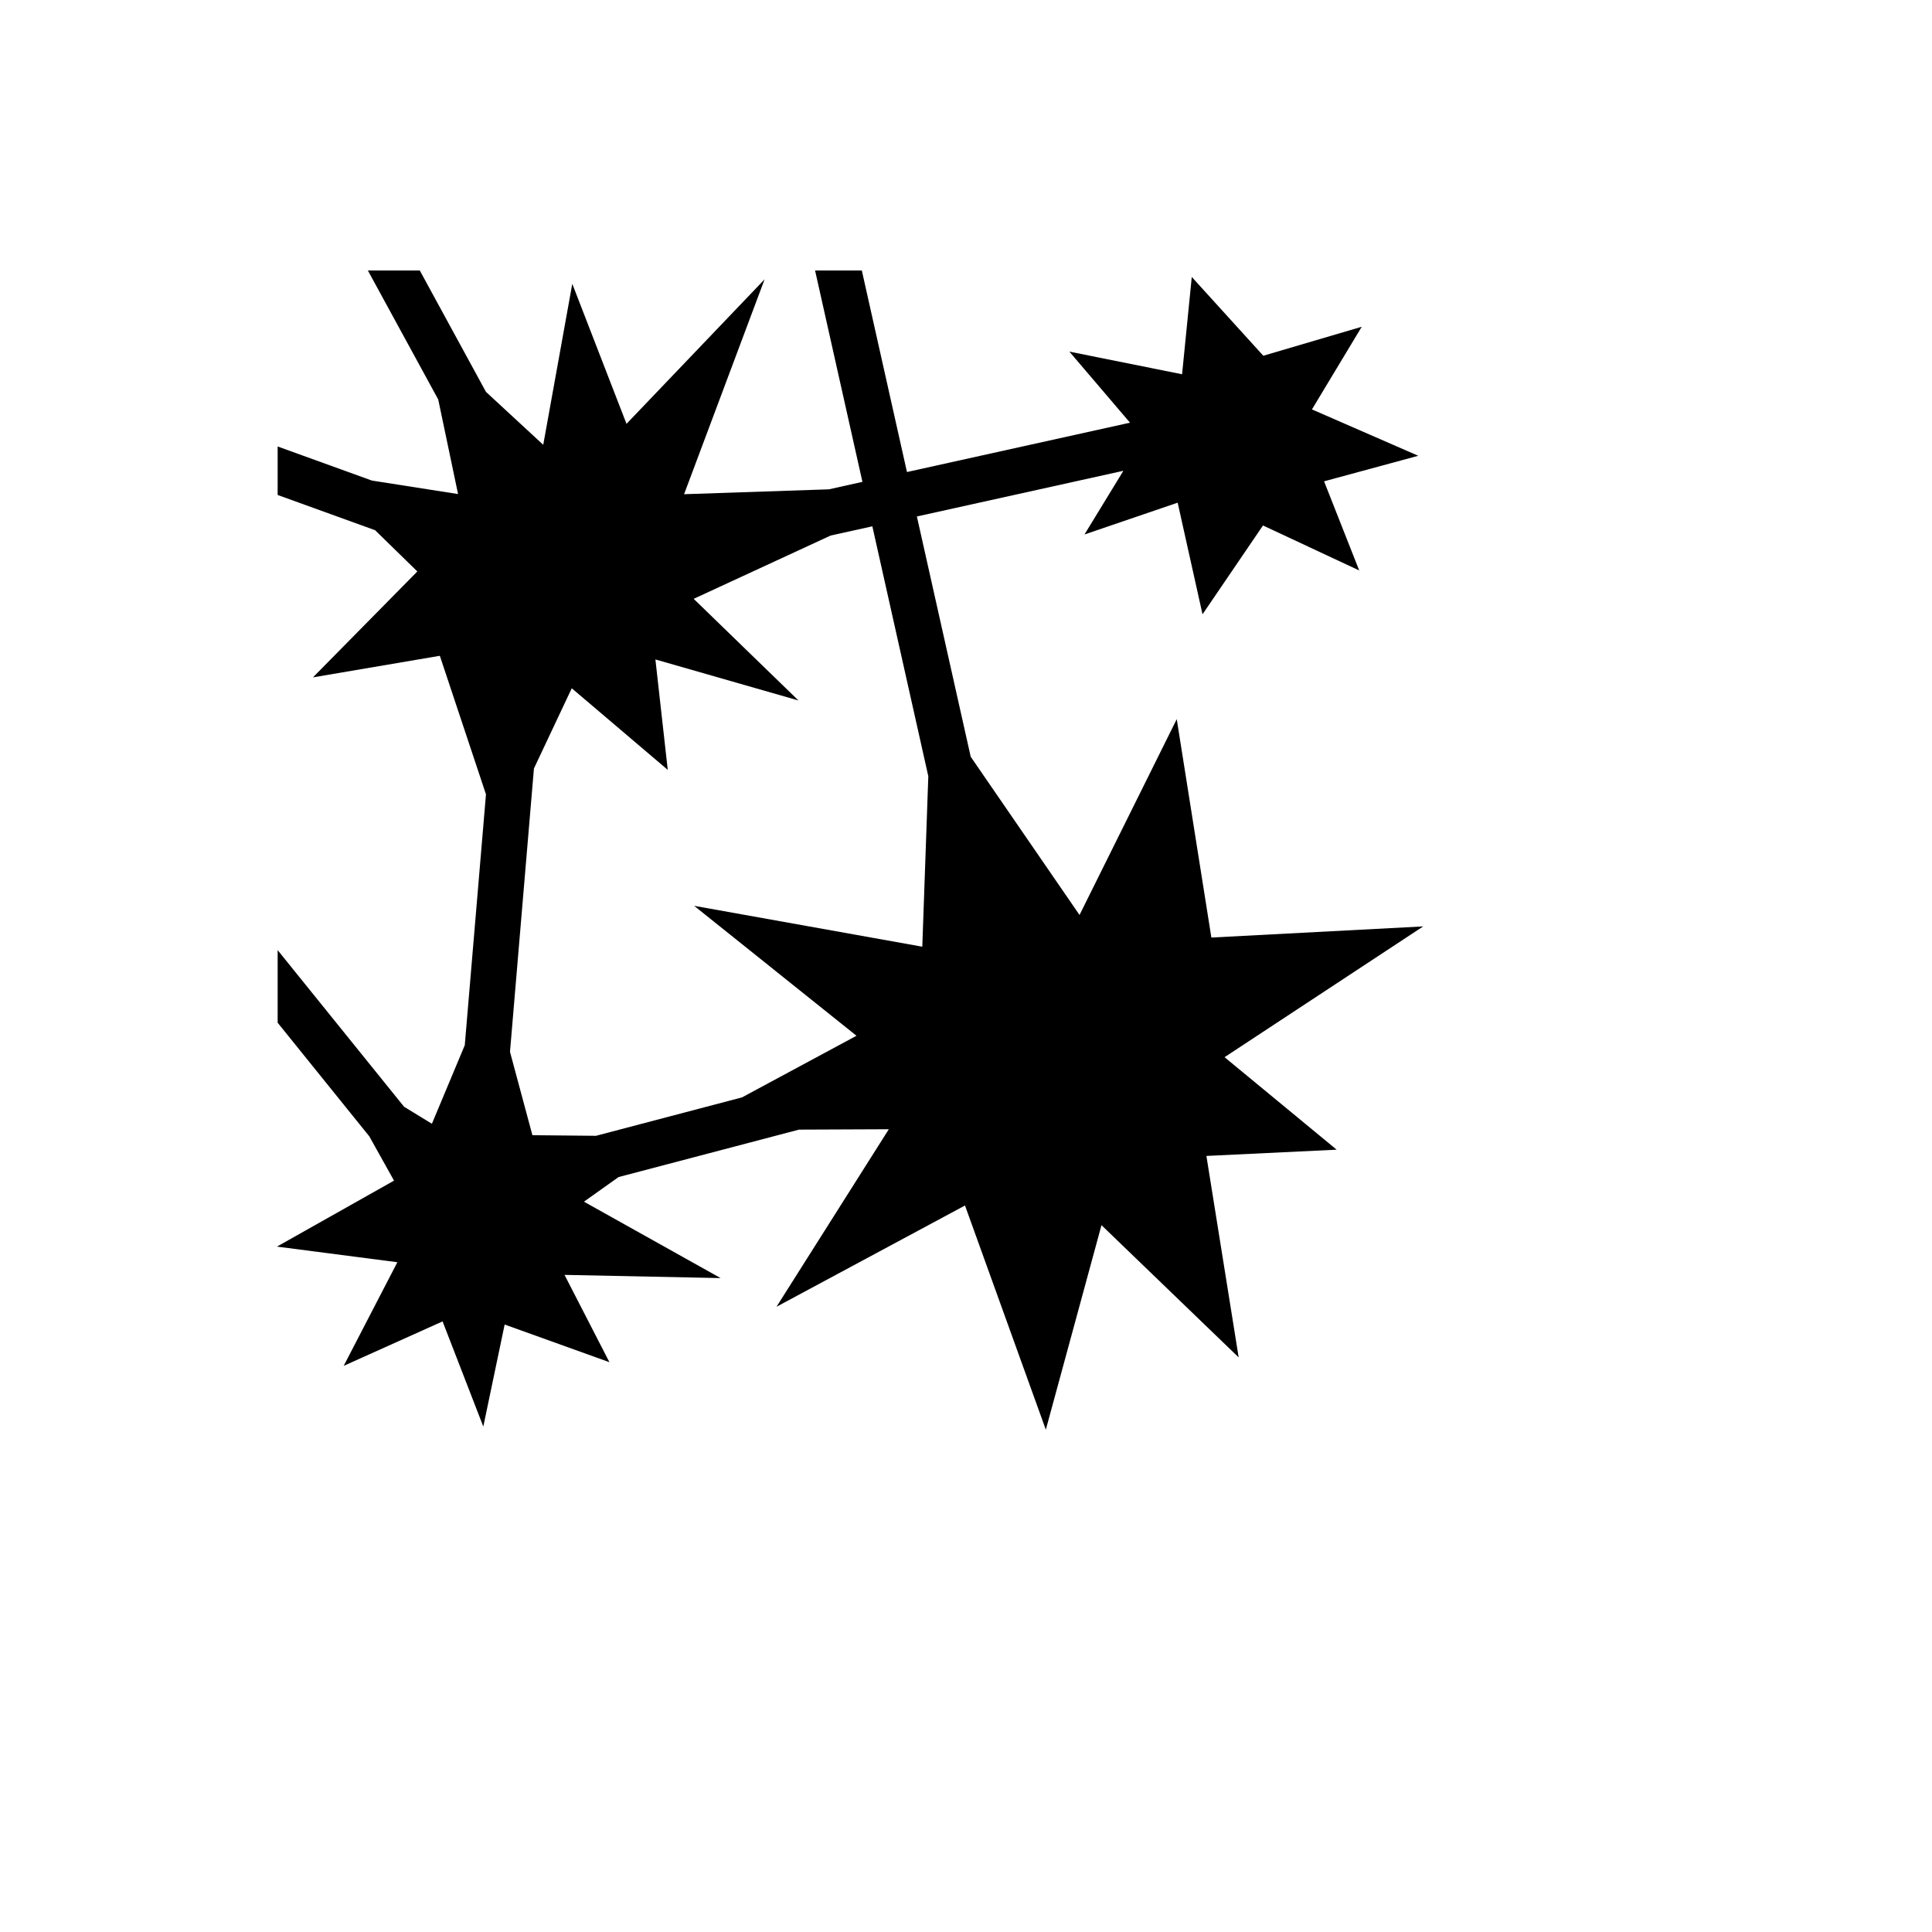
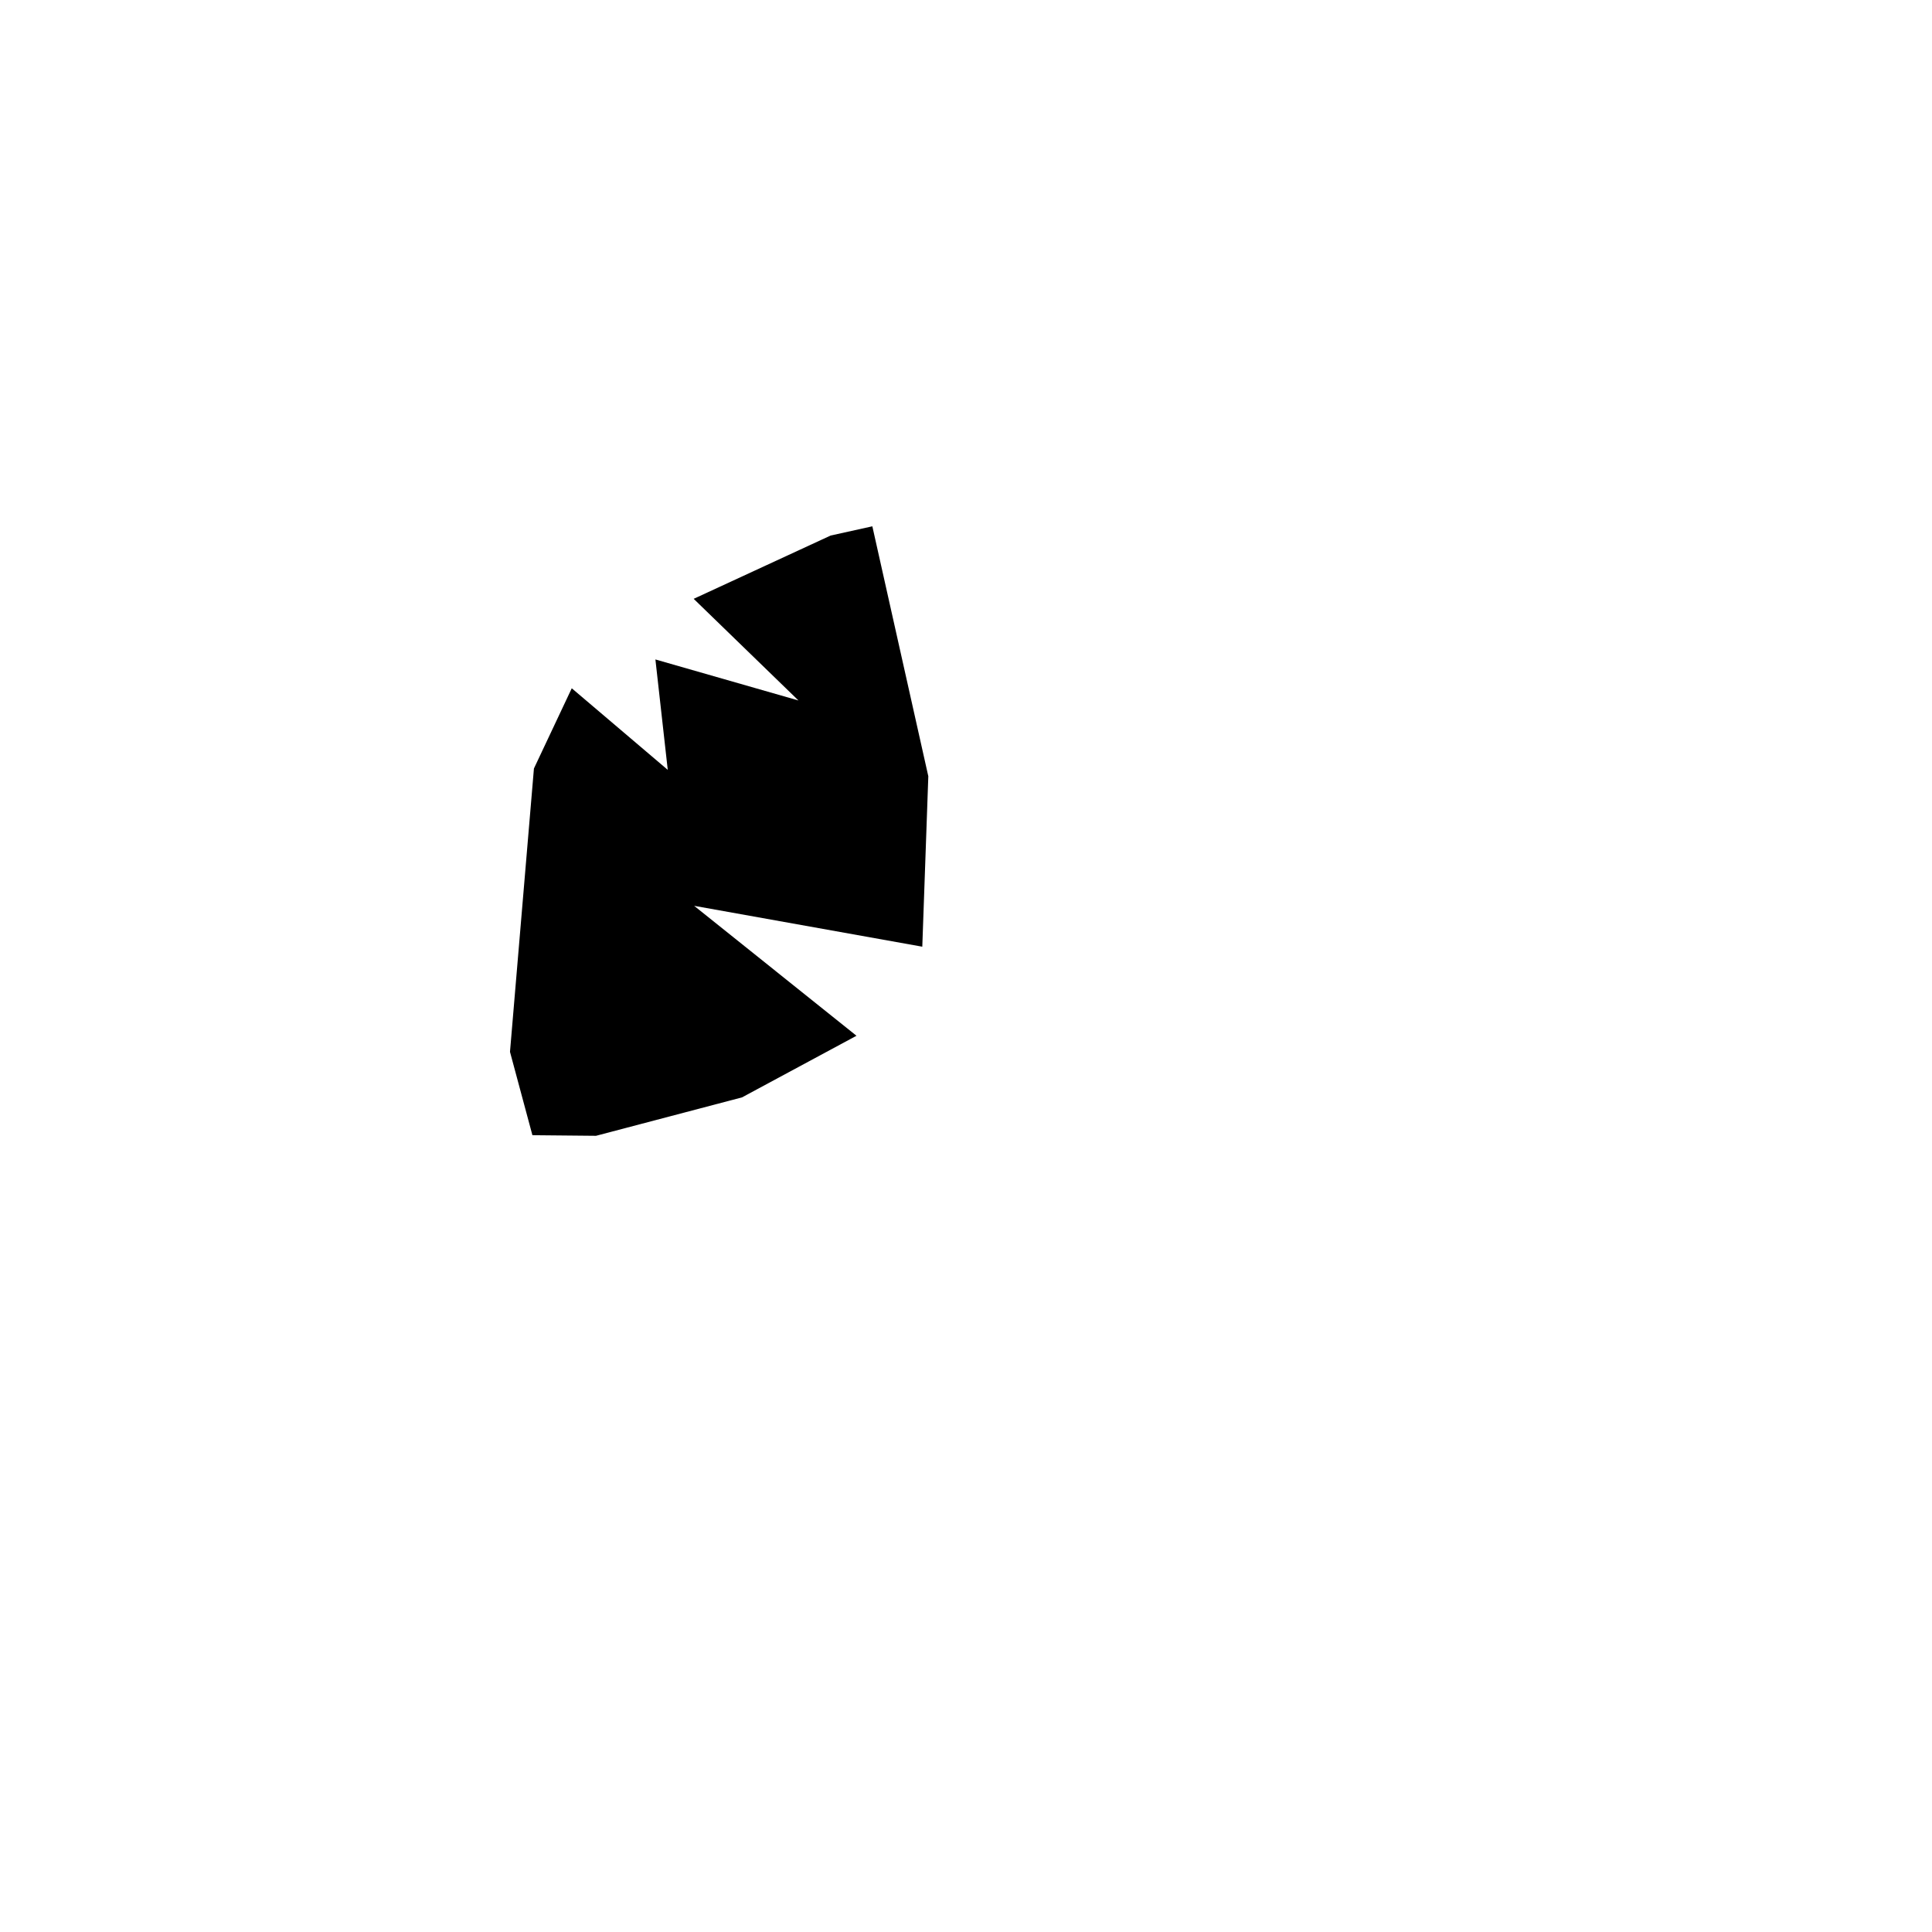
<svg xmlns="http://www.w3.org/2000/svg" version="1.1" width="100%" height="100%" id="svgWorkerArea" viewBox="-25 -25 625 625" style="background: white;">
  <defs id="defsdoc">
    <pattern id="patternBool" x="0" y="0" width="10" height="10" patternUnits="userSpaceOnUse" patternTransform="rotate(35)">
-       <circle cx="5" cy="5" r="4" style="stroke: none;fill: #ff000070;" />
-     </pattern>
+       </pattern>
  </defs>
  <g id="fileImp-188891063" class="cosito">
-     <path id="pathImp-251496533" fill="#000" class="grouped" d="M94.001 62.5C94.001 62.5 116.769 104.239 116.769 104.239 116.769 104.239 123.183 134.827 123.183 134.827 123.183 134.827 95.307 130.462 95.307 130.462 95.307 130.462 64.818 119.434 64.818 119.434 64.818 119.434 64.818 135.123 64.818 135.123 64.818 135.123 96.345 146.521 96.345 146.521 96.345 146.521 110.009 159.865 110.009 159.865 110.009 159.865 76.24 194.129 76.24 194.129 76.24 194.129 117.287 187.148 117.287 187.149 117.287 187.148 132.211 231.97 132.211 231.97 132.211 231.97 125.354 313.125 125.354 313.125 125.354 313.125 114.721 338.535 114.721 338.535 114.721 338.535 105.717 333.033 105.717 333.033 105.717 333.033 64.818 282.365 64.818 282.365 64.818 282.365 64.818 305.849 64.818 305.849 64.818 305.849 94.469 342.604 94.469 342.604 94.469 342.604 102.463 356.935 102.463 356.935 102.463 356.935 64.597 378.274 64.597 378.274 64.597 378.274 103.547 383.331 103.547 383.331 103.547 383.331 86.181 416.853 86.181 416.853 86.181 416.853 118.174 402.473 118.174 402.473 118.174 402.473 131.349 436.488 131.349 436.488 131.349 436.488 138.256 403.483 138.256 403.483 138.256 403.483 172.148 415.669 172.148 415.669 172.148 415.669 157.619 387.424 157.619 387.424 157.619 387.424 208.115 388.46 208.115 388.46 208.115 388.46 163.91 363.742 163.91 363.742 163.91 363.742 175.108 355.776 175.108 355.776 175.108 355.776 233.473 340.433 233.473 340.433 233.473 340.433 262.531 340.31 262.531 340.31 262.531 340.31 226.196 397.736 226.196 397.736 226.196 397.736 287.175 364.978 287.175 364.978 287.175 364.978 313.322 437.5 313.322 437.5 313.322 437.5 331.329 371.341 331.329 371.341 331.329 371.341 375.707 414.116 375.707 414.116 375.707 414.116 365.272 348.943 365.272 348.943 365.272 348.943 407.405 346.921 407.405 346.921 407.405 346.921 371.144 316.999 371.144 316.999 371.144 316.999 435.404 274.693 435.404 274.693 435.404 274.693 366.876 278.295 366.876 278.295 366.876 278.295 355.677 207.646 355.677 207.646 355.677 207.646 324.226 270.993 324.226 270.993 324.226 270.993 289.024 219.807 289.024 219.807 289.024 219.807 271.61 142.079 271.61 142.079 271.61 142.079 338.41 127.302 338.41 127.302 338.41 127.302 325.829 147.901 325.829 147.901 325.829 147.901 355.973 137.614 355.973 137.614 355.973 137.614 364.015 173.728 364.015 173.728 364.015 173.728 383.576 144.989 383.576 144.989 383.576 144.989 414.707 159.545 414.707 159.545 414.707 159.545 403.336 130.708 403.336 130.708 403.336 130.708 433.801 122.443 433.801 122.443 433.801 122.443 399.413 107.445 399.413 107.445 399.413 107.445 415.521 80.706 415.521 80.706 415.521 80.706 383.675 90.081 383.675 90.081 383.675 90.081 360.536 64.598 360.536 64.598 360.536 64.598 357.402 96.073 357.402 96.073 357.402 96.073 320.944 88.748 320.944 88.748 320.944 88.748 340.555 111.738 340.555 111.738 340.555 111.738 268.402 127.699 268.402 127.699 268.402 127.699 253.799 62.501 253.799 62.501 253.799 62.501 238.676 62.501 238.676 62.501 238.676 62.501 253.995 130.881 253.995 130.881 253.995 130.881 243.142 133.298 243.142 133.298 243.142 133.298 196.298 134.877 196.298 134.877 196.298 134.877 222.347 65.362 222.347 65.362 222.347 65.362 177.674 112.109 177.674 112.109 177.674 112.109 160.134 66.818 160.134 66.818 160.134 66.818 150.737 118.892 150.737 118.892 150.737 118.892 132.21 101.771 132.21 101.771 132.21 101.771 110.799 62.5 110.799 62.5 110.799 62.5 94.001 62.5 94.001 62.5 94.001 62.5 94.001 62.5 94.001 62.5M257.203 145.262C257.203 145.262 275.309 226.124 275.309 226.124 275.309 226.124 273.36 281.255 273.36 281.255 273.36 281.255 199.554 268.034 199.554 268.034 199.554 268.034 252.072 310.067 252.072 310.067 252.072 310.067 215.046 329.999 215.046 329.999 215.046 329.999 167.807 342.432 167.807 342.432 167.807 342.432 147.233 342.234 147.233 342.234 147.233 342.234 139.981 315.272 139.981 315.272 139.981 315.272 147.727 223.607 147.727 223.607 147.727 223.607 159.963 197.656 159.963 197.656 159.963 197.656 191.019 224.051 191.019 224.052 191.019 224.051 187.023 188.333 187.023 188.333 187.023 188.333 233.3 201.603 233.3 201.603 233.3 201.603 199.404 168.721 199.404 168.721 199.404 168.721 243.708 148.247 243.708 148.247 243.708 148.247 257.202 145.263 257.202 145.263 257.202 145.263 257.203 145.262 257.203 145.262" />
+     <path id="pathImp-251496533" fill="#000" class="grouped" d="M94.001 62.5M257.203 145.262C257.203 145.262 275.309 226.124 275.309 226.124 275.309 226.124 273.36 281.255 273.36 281.255 273.36 281.255 199.554 268.034 199.554 268.034 199.554 268.034 252.072 310.067 252.072 310.067 252.072 310.067 215.046 329.999 215.046 329.999 215.046 329.999 167.807 342.432 167.807 342.432 167.807 342.432 147.233 342.234 147.233 342.234 147.233 342.234 139.981 315.272 139.981 315.272 139.981 315.272 147.727 223.607 147.727 223.607 147.727 223.607 159.963 197.656 159.963 197.656 159.963 197.656 191.019 224.051 191.019 224.052 191.019 224.051 187.023 188.333 187.023 188.333 187.023 188.333 233.3 201.603 233.3 201.603 233.3 201.603 199.404 168.721 199.404 168.721 199.404 168.721 243.708 148.247 243.708 148.247 243.708 148.247 257.202 145.263 257.202 145.263 257.202 145.263 257.203 145.262 257.203 145.262" />
  </g>
</svg>